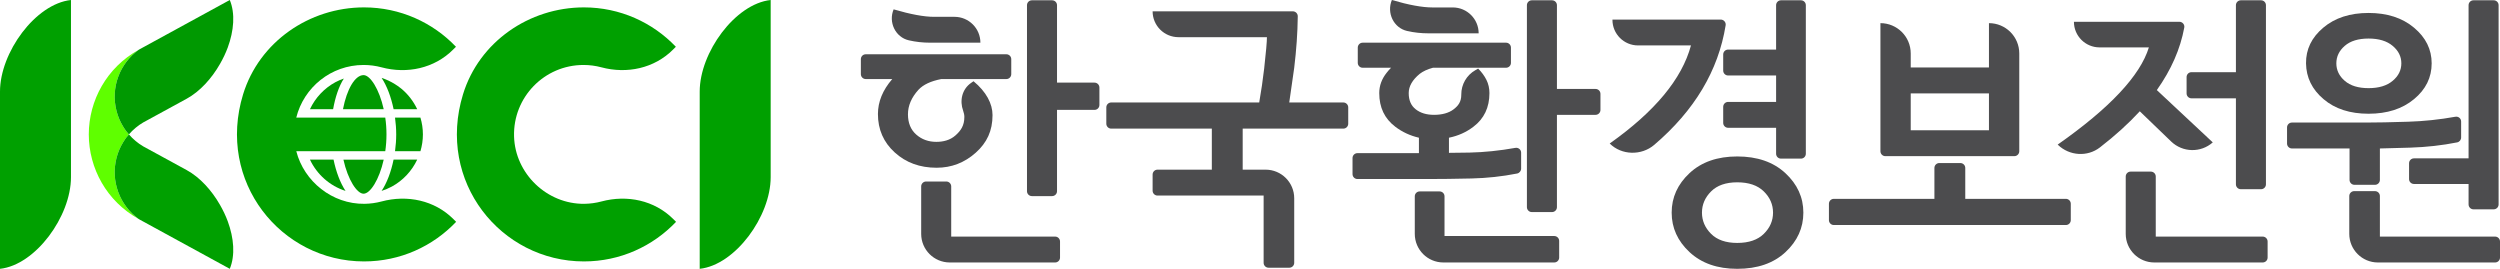
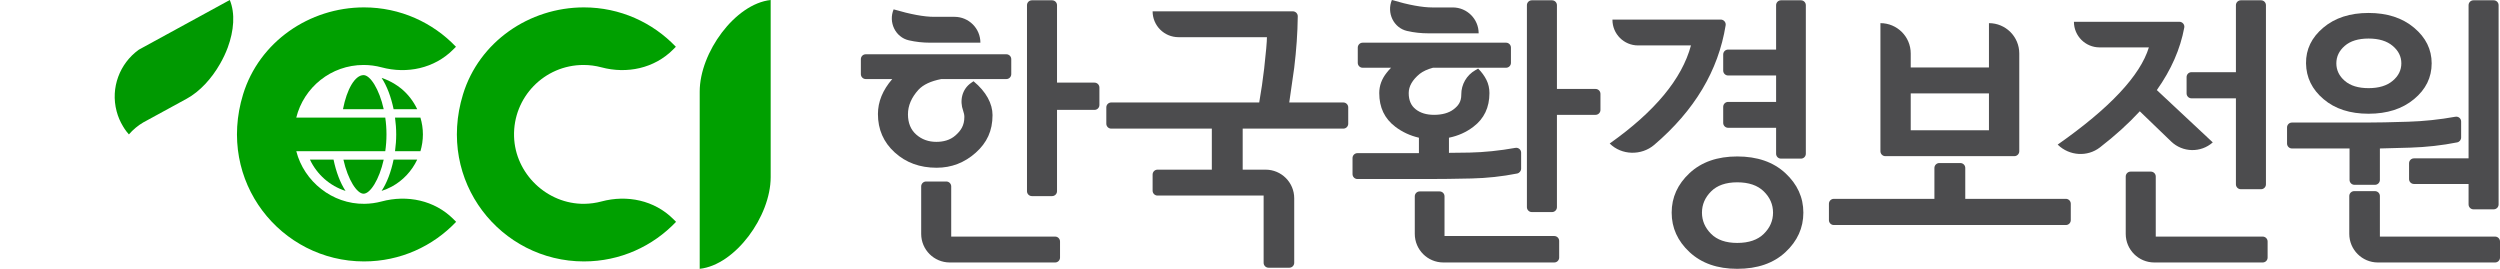
<svg xmlns="http://www.w3.org/2000/svg" width="93" height="10" viewBox="0 0 93 10" fill="none">
  <path d="M37.619 2.758C37.619 2.859 37.537 2.941 37.437 2.941H35.016C34.627 3.016 34.343 3.149 34.166 3.34C33.906 3.627 33.776 3.931 33.776 4.252C33.776 4.573 33.879 4.825 34.083 5.005C34.288 5.186 34.538 5.277 34.832 5.277C35.085 5.277 35.341 5.217 35.542 5.039C35.744 4.861 35.874 4.671 35.874 4.35C35.874 4.278 35.858 4.2 35.83 4.122C35.691 3.742 35.789 3.318 36.121 3.087L36.215 3.022C36.687 3.412 36.922 3.857 36.922 4.281C36.922 4.868 36.714 5.309 36.297 5.681C35.88 6.053 35.395 6.24 34.842 6.24C34.22 6.24 33.701 6.051 33.284 5.671C32.867 5.292 32.659 4.816 32.659 4.242C32.659 3.784 32.837 3.351 33.192 2.941H32.206C32.105 2.941 32.024 2.859 32.024 2.758V2.201C32.024 2.1 32.105 2.019 32.206 2.019H37.437C37.537 2.019 37.619 2.1 37.619 2.201V2.758ZM36.471 1.588H34.606C34.331 1.588 34.066 1.559 33.809 1.5C33.306 1.385 33.042 0.824 33.243 0.348C33.872 0.533 34.374 0.626 34.749 0.626H35.508C36.04 0.626 36.471 1.057 36.471 1.588ZM39.251 9.764H35.332C34.745 9.764 34.268 9.288 34.268 8.7V6.934C34.268 6.834 34.35 6.752 34.45 6.752H35.203C35.303 6.752 35.385 6.834 35.385 6.934V8.801H39.251C39.352 8.801 39.433 8.883 39.433 8.984V9.582C39.433 9.683 39.352 9.764 39.251 9.764ZM40.716 4.088H39.321V7.113C39.321 7.213 39.239 7.295 39.138 7.295H38.386C38.285 7.295 38.204 7.213 38.204 7.113V0.193C38.204 0.092 38.285 0.011 38.386 0.011H39.138C39.239 0.011 39.321 0.092 39.321 0.193V3.074H40.716C40.817 3.074 40.898 3.156 40.898 3.257V3.906C40.898 4.006 40.817 4.088 40.716 4.088Z" fill="#4C4C4E" />
  <path d="M48.091 0.421C48.194 0.421 48.278 0.504 48.277 0.606C48.27 1.225 48.225 1.863 48.145 2.521C48.083 2.979 48.021 3.409 47.96 3.812H49.971C50.071 3.812 50.154 3.893 50.154 3.994V4.602C50.154 4.703 50.072 4.785 49.971 4.785H46.228V6.311H47.08C47.668 6.311 48.145 6.788 48.145 7.375V9.777C48.145 9.877 48.063 9.959 47.962 9.959H47.19C47.089 9.959 47.007 9.877 47.007 9.777V7.275H43.059C42.958 7.275 42.877 7.193 42.877 7.092V6.494C42.877 6.393 42.958 6.311 43.059 6.311H45.08V4.785H41.338C41.237 4.785 41.155 4.703 41.155 4.602V3.994C41.155 3.893 41.237 3.812 41.338 3.812H46.843C46.918 3.381 46.98 2.961 47.027 2.551C47.096 1.937 47.13 1.548 47.13 1.383H43.84C43.308 1.383 42.877 0.952 42.877 0.421H48.091Z" fill="#4C4C4E" />
  <path d="M56.207 2.338C56.207 2.439 56.125 2.52 56.025 2.52H53.306C53.102 2.575 52.938 2.651 52.815 2.746C52.541 2.971 52.404 3.211 52.404 3.463C52.404 3.73 52.491 3.931 52.666 4.067C52.84 4.204 53.067 4.272 53.348 4.272C53.641 4.272 53.897 4.204 54.074 4.067C54.252 3.931 54.36 3.783 54.36 3.524V3.515C54.358 3.143 54.557 2.797 54.881 2.612L54.987 2.551C55.117 2.681 55.22 2.821 55.295 2.971C55.37 3.122 55.407 3.285 55.407 3.463C55.407 3.996 55.21 4.412 54.813 4.713C54.547 4.918 54.242 5.054 53.901 5.123V5.686C54.133 5.686 54.39 5.683 54.67 5.676C55.217 5.664 55.784 5.606 56.371 5.501C56.482 5.481 56.586 5.565 56.586 5.678V6.273C56.586 6.361 56.523 6.437 56.437 6.455C55.878 6.565 55.314 6.626 54.746 6.639C54.128 6.653 53.584 6.66 53.112 6.66H50.497C50.396 6.66 50.314 6.578 50.314 6.477V5.879C50.314 5.778 50.396 5.697 50.497 5.697H52.784V5.123C52.456 5.047 52.163 4.911 51.903 4.713C51.506 4.412 51.308 3.996 51.308 3.463C51.308 3.19 51.4 2.937 51.585 2.705C51.632 2.644 51.687 2.582 51.748 2.52H50.691C50.59 2.52 50.509 2.439 50.509 2.338V1.771C50.509 1.67 50.59 1.588 50.691 1.588H56.025C56.125 1.588 56.207 1.67 56.207 1.771V2.338ZM57.818 9.764H53.694C53.106 9.764 52.63 9.288 52.63 8.7V7.303C52.63 7.202 52.711 7.121 52.812 7.121H53.554C53.655 7.121 53.736 7.202 53.736 7.303V8.78H57.818C57.919 8.78 58.001 8.861 58.001 8.962V9.582C58.001 9.682 57.919 9.764 57.818 9.764ZM59.355 4.272H57.918V7.706C57.918 7.807 57.836 7.889 57.736 7.889H56.983C56.883 7.889 56.801 7.807 56.801 7.706V0.193C56.801 0.092 56.883 0.011 56.983 0.011H57.736C57.836 0.011 57.918 0.092 57.918 0.193V3.309H59.355C59.455 3.309 59.537 3.391 59.537 3.492V4.09C59.537 4.19 59.455 4.272 59.355 4.272Z" fill="#4C4C4E" />
  <path d="M64.194 0.941C63.922 2.629 63.035 4.112 61.536 5.39C61.061 5.795 60.322 5.78 59.881 5.338C61.561 4.15 62.569 2.935 62.904 1.69H60.936C60.409 1.69 59.983 1.264 59.983 0.738V0.728H64.011C64.124 0.728 64.212 0.83 64.194 0.941ZM67.085 7.91C67.085 8.477 66.863 8.967 66.419 9.38C65.975 9.793 65.377 10 64.625 10C63.888 10 63.297 9.793 62.852 9.38C62.408 8.967 62.186 8.477 62.186 7.91C62.186 7.343 62.408 6.853 62.852 6.439C63.297 6.026 63.888 5.82 64.625 5.82C65.37 5.82 65.966 6.026 66.414 6.439C66.861 6.853 67.085 7.343 67.085 7.91ZM65.957 7.91C65.957 7.61 65.844 7.346 65.614 7.121C65.386 6.896 65.056 6.782 64.625 6.782C64.202 6.782 63.877 6.896 63.652 7.121C63.427 7.346 63.313 7.61 63.313 7.91C63.313 8.21 63.427 8.473 63.652 8.699C63.877 8.924 64.202 9.037 64.625 9.037C65.056 9.037 65.386 8.924 65.614 8.699C65.844 8.473 65.957 8.21 65.957 7.91ZM66.071 2.808H64.286C64.185 2.808 64.103 2.727 64.103 2.626V2.027C64.103 1.926 64.185 1.844 64.286 1.844H66.071V0.193C66.071 0.092 66.152 0.011 66.253 0.011H66.995C67.096 0.011 67.177 0.092 67.177 0.193V5.719C67.177 5.82 67.096 5.901 66.995 5.901H66.253C66.152 5.901 66.071 5.82 66.071 5.719V4.754H64.286C64.185 4.754 64.103 4.672 64.103 4.572V3.974C64.103 3.873 64.185 3.791 64.286 3.791H66.071V2.808Z" fill="#4C4C4E" />
  <path d="M76.851 8.371H68.218C68.118 8.371 68.036 8.29 68.036 8.189V7.58C68.036 7.479 68.118 7.397 68.218 7.397H71.96V6.248C71.96 6.147 72.042 6.065 72.143 6.065H72.925C73.026 6.065 73.108 6.147 73.108 6.248V7.397H76.851C76.952 7.397 77.033 7.479 77.033 7.58V8.189C77.033 8.29 76.952 8.371 76.851 8.371ZM74.933 5.809H70.135C70.034 5.809 69.952 5.727 69.952 5.626V0.861C70.574 0.861 71.079 1.366 71.079 1.988V2.51H73.989V0.861C74.612 0.861 75.117 1.366 75.117 1.988V5.626C75.117 5.727 75.034 5.809 74.933 5.809ZM73.989 3.474H71.079V4.846H73.989V3.474Z" fill="#4C4C4E" />
  <path d="M80.234 3.351L82.315 5.297C81.869 5.691 81.196 5.676 80.767 5.264L79.6 4.14C79.179 4.597 78.685 5.045 78.117 5.484C77.65 5.845 76.984 5.799 76.557 5.39L76.546 5.379C78.486 4.019 79.616 2.814 79.938 1.763H78.103C77.577 1.763 77.15 1.336 77.15 0.81H81.072C81.186 0.81 81.276 0.913 81.255 1.025C81.108 1.823 80.768 2.598 80.234 3.351ZM84.172 9.764H80.141C79.553 9.764 79.077 9.288 79.077 8.7V6.566C79.077 6.465 79.158 6.384 79.259 6.384H80.011C80.112 6.384 80.194 6.465 80.194 6.566V8.801H84.172C84.273 8.801 84.355 8.883 84.355 8.984V9.582C84.355 9.683 84.273 9.764 84.172 9.764ZM84.111 7.039H83.359C83.258 7.039 83.176 6.957 83.176 6.857V3.658H81.524C81.423 3.658 81.341 3.576 81.341 3.475V2.867C81.341 2.766 81.423 2.685 81.524 2.685H83.176V0.193C83.176 0.092 83.258 0.011 83.359 0.011H84.111C84.212 0.011 84.293 0.092 84.293 0.193V6.857C84.293 6.957 84.212 7.039 84.111 7.039Z" fill="#4C4C4E" />
  <path d="M88.532 5.523V6.692C88.532 6.793 88.45 6.875 88.349 6.875H87.586C87.485 6.875 87.403 6.793 87.403 6.692V5.523H85.26C85.159 5.523 85.078 5.441 85.078 5.34V4.741C85.078 4.64 85.159 4.559 85.26 4.559H88.019C88.416 4.559 88.938 4.549 89.587 4.528C90.165 4.51 90.75 4.449 91.34 4.343C91.452 4.323 91.554 4.407 91.554 4.52V5.115C91.554 5.203 91.493 5.28 91.406 5.297C90.845 5.408 90.266 5.473 89.669 5.492C89.252 5.505 88.872 5.515 88.532 5.523ZM85.784 2.356C85.778 1.838 85.991 1.395 86.425 1.03C86.859 0.664 87.421 0.482 88.111 0.482C88.801 0.482 89.365 0.664 89.802 1.03C90.239 1.395 90.458 1.838 90.458 2.356C90.458 2.882 90.239 3.327 89.802 3.688C89.365 4.051 88.801 4.231 88.111 4.231C87.421 4.231 86.862 4.051 86.436 3.688C86.008 3.327 85.792 2.882 85.784 2.356ZM86.912 2.356C86.912 2.609 87.016 2.827 87.225 3.007C87.433 3.188 87.728 3.279 88.111 3.279C88.494 3.279 88.792 3.188 89.007 3.007C89.223 2.827 89.33 2.609 89.33 2.356C89.33 2.104 89.223 1.887 89.007 1.706C88.792 1.525 88.494 1.434 88.111 1.434C87.728 1.434 87.433 1.525 87.225 1.706C87.016 1.887 86.912 2.104 86.912 2.356ZM92.817 9.764H88.457C87.87 9.764 87.393 9.288 87.393 8.7V7.293C87.393 7.192 87.475 7.11 87.576 7.11H88.349C88.45 7.11 88.532 7.192 88.532 7.293V8.801H92.817C92.918 8.801 93 8.883 93 8.984V9.582C93 9.682 92.918 9.764 92.817 9.764ZM91.831 7.604V6.844H89.8C89.699 6.844 89.617 6.763 89.617 6.662V6.073C89.617 5.972 89.699 5.891 89.8 5.891H91.831V0.193C91.831 0.092 91.912 0.011 92.013 0.011H92.766C92.866 0.011 92.948 0.092 92.948 0.193V7.604C92.948 7.705 92.866 7.787 92.766 7.787H92.013C91.912 7.787 91.831 7.705 91.831 7.604Z" fill="#4C4C4E" />
  <path d="M55.006 1.24H53.141C52.866 1.24 52.6 1.211 52.344 1.152C51.84 1.037 51.577 0.476 51.778 0C52.406 0.185 52.908 0.277 53.284 0.277H54.043C54.575 0.277 55.006 0.708 55.006 1.24Z" fill="#4C4C4E" />
-   <path d="M2.28882e-05 3.408V10C1.32 9.858 2.64 8.049 2.64 6.592V0C1.32 0.142 2.28882e-05 1.951 2.28882e-05 3.408Z" fill="#00A000" />
-   <path d="M4.338 5.861C4.391 5.659 4.472 5.473 4.575 5.302C4.615 5.234 4.659 5.168 4.707 5.106C4.735 5.069 4.765 5.035 4.795 5C4.765 4.965 4.735 4.931 4.707 4.894C4.659 4.832 4.615 4.766 4.575 4.698C4.472 4.528 4.391 4.341 4.338 4.14C4.106 3.26 4.457 2.365 5.15 1.859C5.156 1.855 5.162 1.851 5.168 1.847C5.168 1.847 5.157 1.854 5.151 1.858C3.971 2.514 3.304 3.737 3.303 5C3.304 6.263 3.971 7.486 5.151 8.142C5.157 8.146 5.168 8.153 5.168 8.153C5.162 8.149 5.156 8.145 5.15 8.141C4.457 7.635 4.106 6.741 4.338 5.861Z" fill="#5FFF00" />
-   <path d="M5.341 5.452L6.944 6.327C7.434 6.595 7.871 7.074 8.184 7.622C8.297 7.819 8.396 8.025 8.473 8.234C8.701 8.854 8.756 9.498 8.548 10L5.178 8.159L5.169 8.153C5.162 8.149 5.156 8.145 5.15 8.141C4.457 7.635 4.106 6.74 4.338 5.861C4.391 5.659 4.472 5.473 4.575 5.302C4.615 5.234 4.659 5.168 4.707 5.105C4.735 5.069 4.765 5.035 4.795 5C4.949 5.178 5.13 5.329 5.331 5.447C5.334 5.448 5.338 5.45 5.341 5.452Z" fill="#00A000" />
  <path d="M26.029 3.408V10C27.349 9.858 28.669 8.05 28.669 6.592V0C27.349 0.142 26.029 1.951 26.029 3.408Z" fill="#00A000" />
  <path d="M22.372 7.495C22.17 7.549 21.957 7.579 21.738 7.582C20.35 7.599 19.162 6.462 19.123 5.075C19.081 3.615 20.253 2.417 21.705 2.417C21.936 2.417 22.159 2.447 22.371 2.504C23.323 2.759 24.339 2.543 25.036 1.846L25.142 1.74C24.281 0.838 23.068 0.275 21.722 0.275H21.721C19.682 0.275 17.821 1.561 17.224 3.509C16.229 6.753 18.629 9.725 21.722 9.725C23.071 9.725 24.288 9.159 25.149 8.252L25.047 8.15C24.347 7.451 23.328 7.238 22.372 7.495Z" fill="#00A000" />
  <path d="M16.866 8.15C16.167 7.451 15.148 7.238 14.192 7.495C13.989 7.549 13.777 7.579 13.557 7.582C12.358 7.597 11.31 6.75 11.022 5.625H11.036H14.332C14.361 5.426 14.377 5.217 14.377 5C14.377 4.783 14.361 4.573 14.332 4.375H11.021C11.301 3.251 12.314 2.417 13.525 2.417C13.755 2.417 13.979 2.447 14.191 2.504C15.143 2.76 16.158 2.543 16.855 1.846L16.962 1.74C16.101 0.838 14.887 0.275 13.542 0.275H13.54C11.502 0.275 9.641 1.561 9.043 3.509C8.049 6.753 10.448 9.725 13.542 9.725C14.891 9.725 16.107 9.159 16.968 8.252L16.866 8.15Z" fill="#00A000" />
  <path d="M5.341 4.548L6.944 3.673C7.434 3.405 7.871 2.926 8.184 2.378C8.297 2.181 8.396 1.975 8.473 1.766C8.701 1.146 8.756 0.501 8.548 0L5.178 1.841L5.169 1.847C5.162 1.851 5.156 1.855 5.15 1.859C4.457 2.365 4.106 3.259 4.338 4.139C4.391 4.341 4.472 4.527 4.575 4.698C4.615 4.766 4.659 4.832 4.707 4.894C4.735 4.931 4.765 4.965 4.795 5C4.949 4.822 5.13 4.671 5.331 4.553C5.334 4.552 5.338 4.55 5.341 4.548Z" fill="#009901" />
  <path d="M14.642 4.062H15.52C15.383 3.771 15.186 3.515 14.943 3.31C14.924 3.295 14.905 3.28 14.886 3.265C14.823 3.216 14.758 3.171 14.69 3.129C14.536 3.033 14.371 2.954 14.196 2.898C14.394 3.197 14.549 3.611 14.642 4.062Z" fill="#009901" />
  <path d="M13.525 7.206C13.772 7.206 14.107 6.687 14.274 5.939H12.775C12.942 6.687 13.278 7.206 13.525 7.206Z" fill="#009901" />
-   <path d="M11.53 4.062H12.392C12.47 3.62 12.604 3.216 12.791 2.921C12.681 2.96 12.574 3.005 12.473 3.06C12.061 3.284 11.73 3.636 11.53 4.062Z" fill="#009901" />
  <path d="M11.53 5.938C11.789 6.488 12.267 6.915 12.854 7.102C12.656 6.803 12.501 6.388 12.408 5.938H11.53Z" fill="#009901" />
  <path d="M12.759 4.062H14.274C14.108 3.313 13.772 2.794 13.525 2.794C13.207 2.794 12.903 3.313 12.759 4.062Z" fill="#009901" />
  <path d="M15.52 5.938H14.641C14.549 6.388 14.394 6.803 14.195 7.102C14.328 7.059 14.456 7.005 14.577 6.94C14.989 6.716 15.319 6.364 15.52 5.938Z" fill="#009901" />
  <path d="M15.64 4.375H14.695C14.723 4.583 14.739 4.793 14.739 5C14.739 5.206 14.723 5.417 14.695 5.625H15.64C15.699 5.426 15.732 5.217 15.732 5C15.732 4.783 15.699 4.573 15.64 4.375Z" fill="#009901" />
</svg>